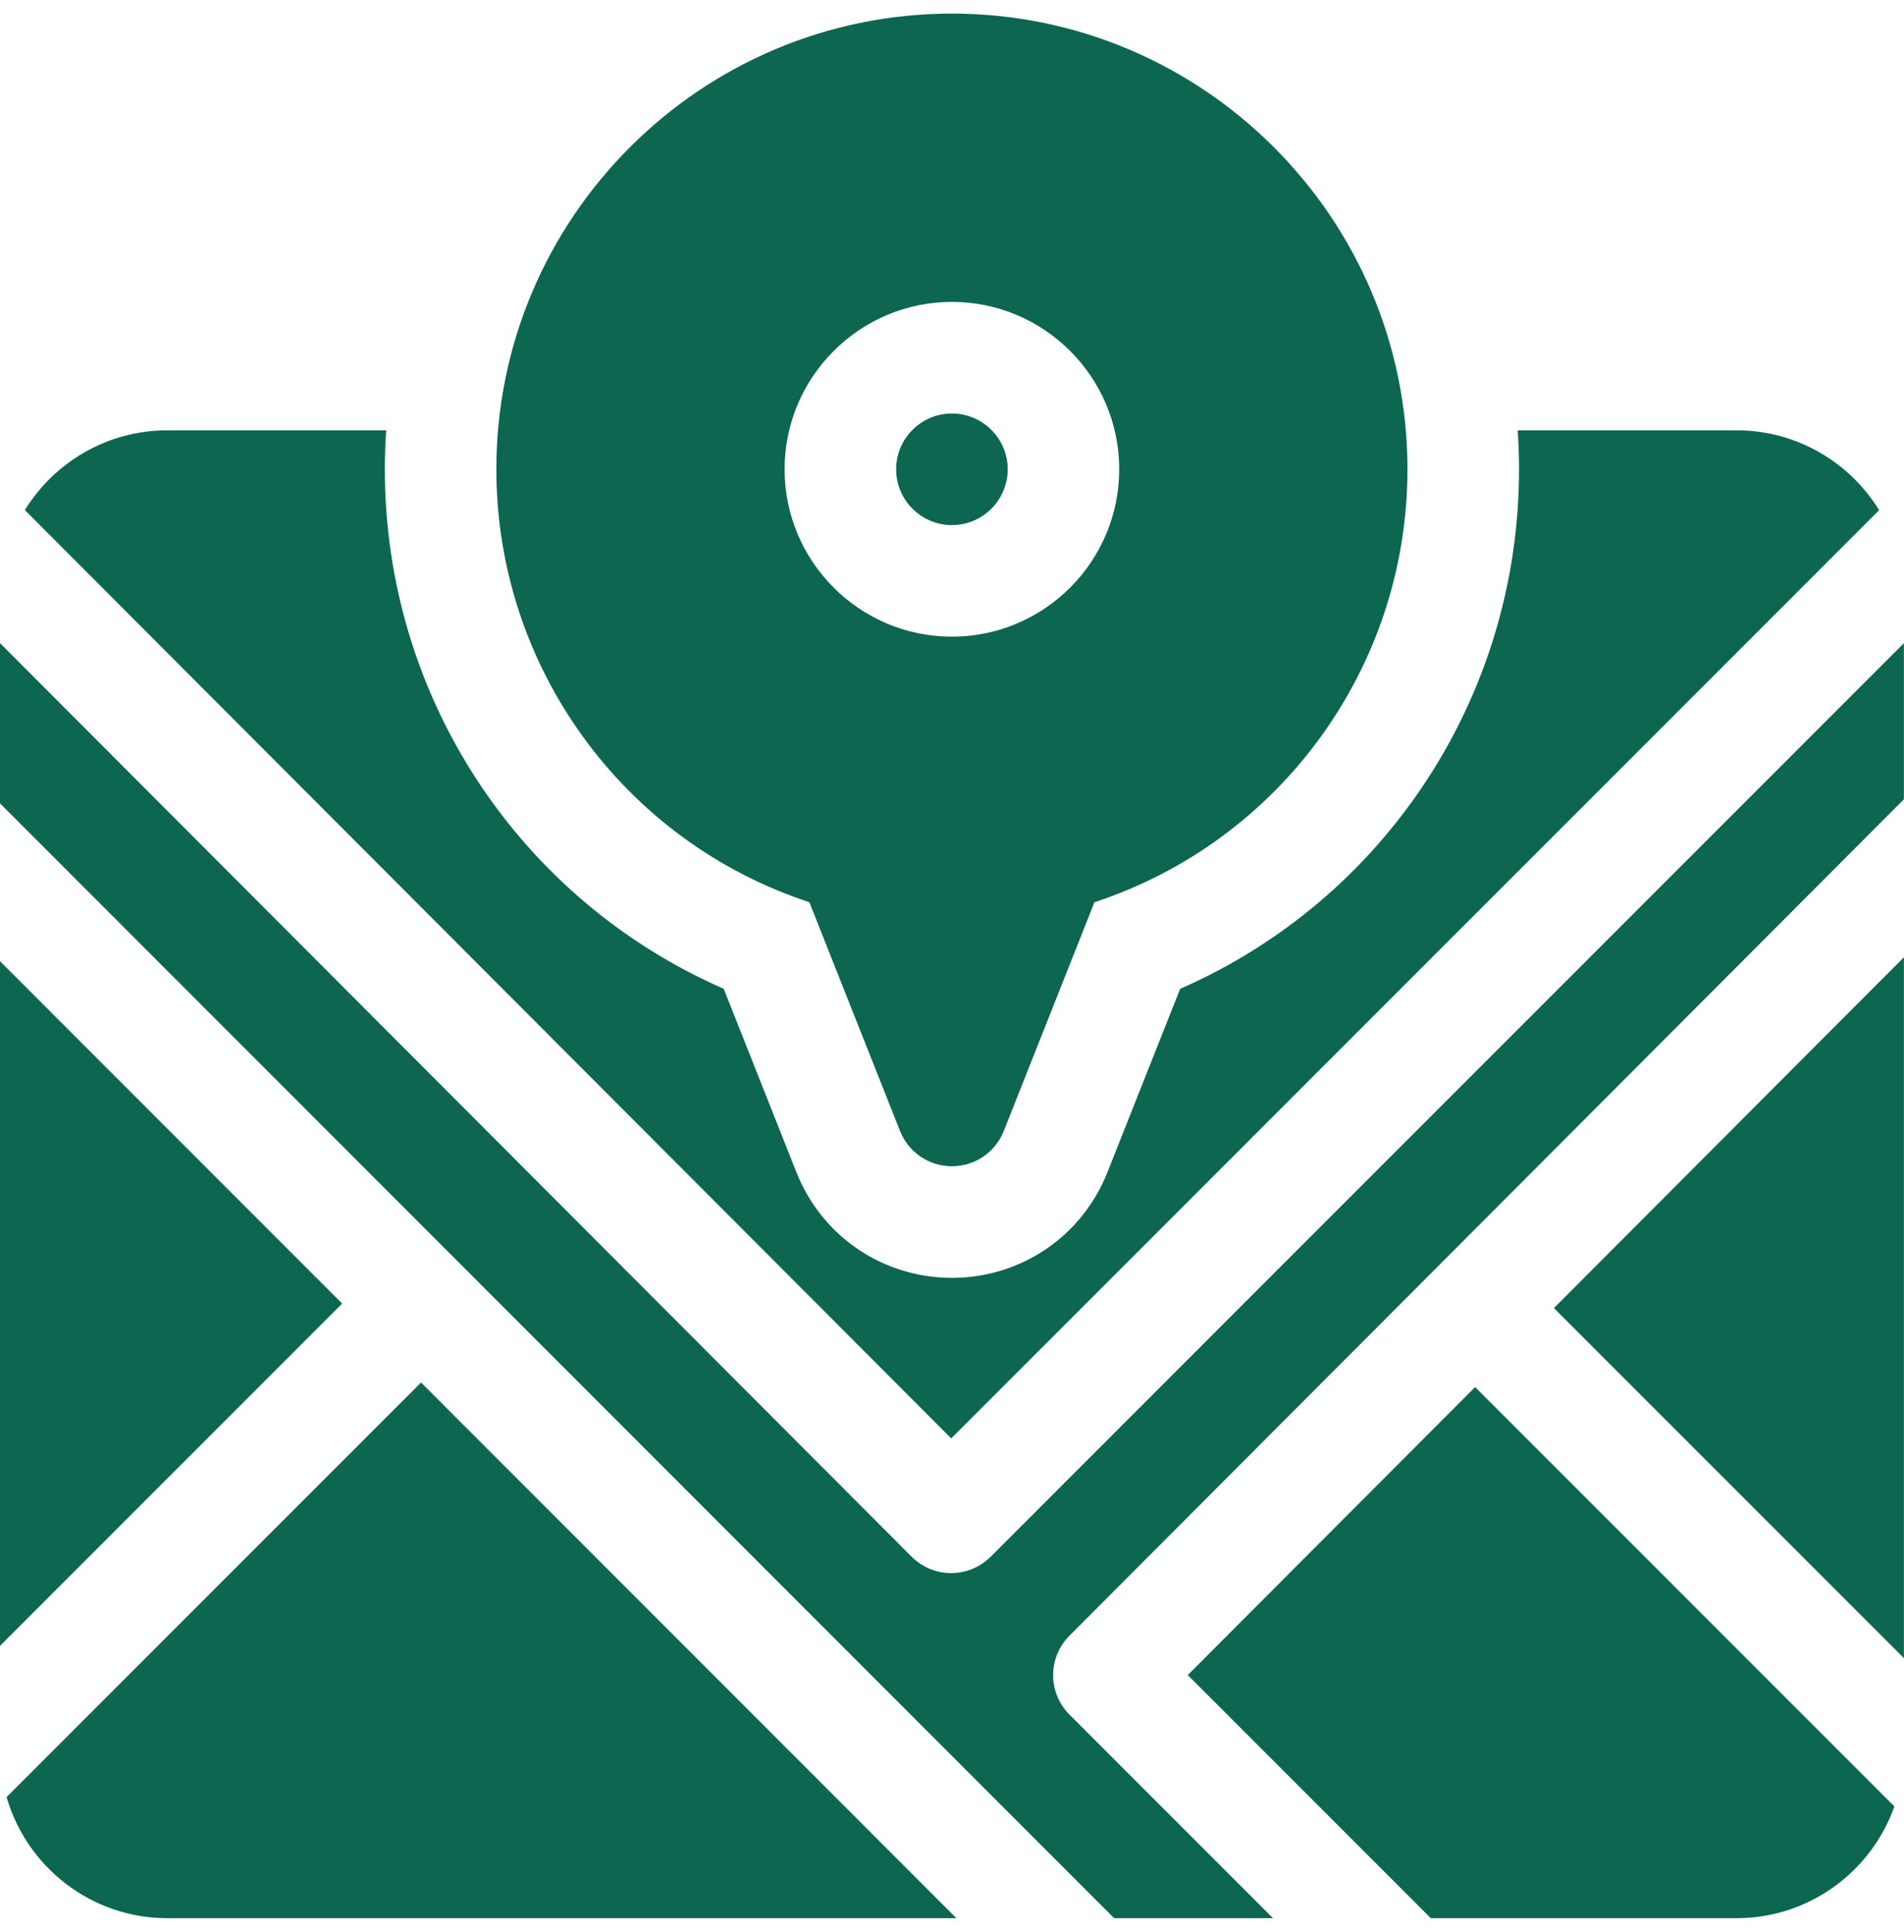
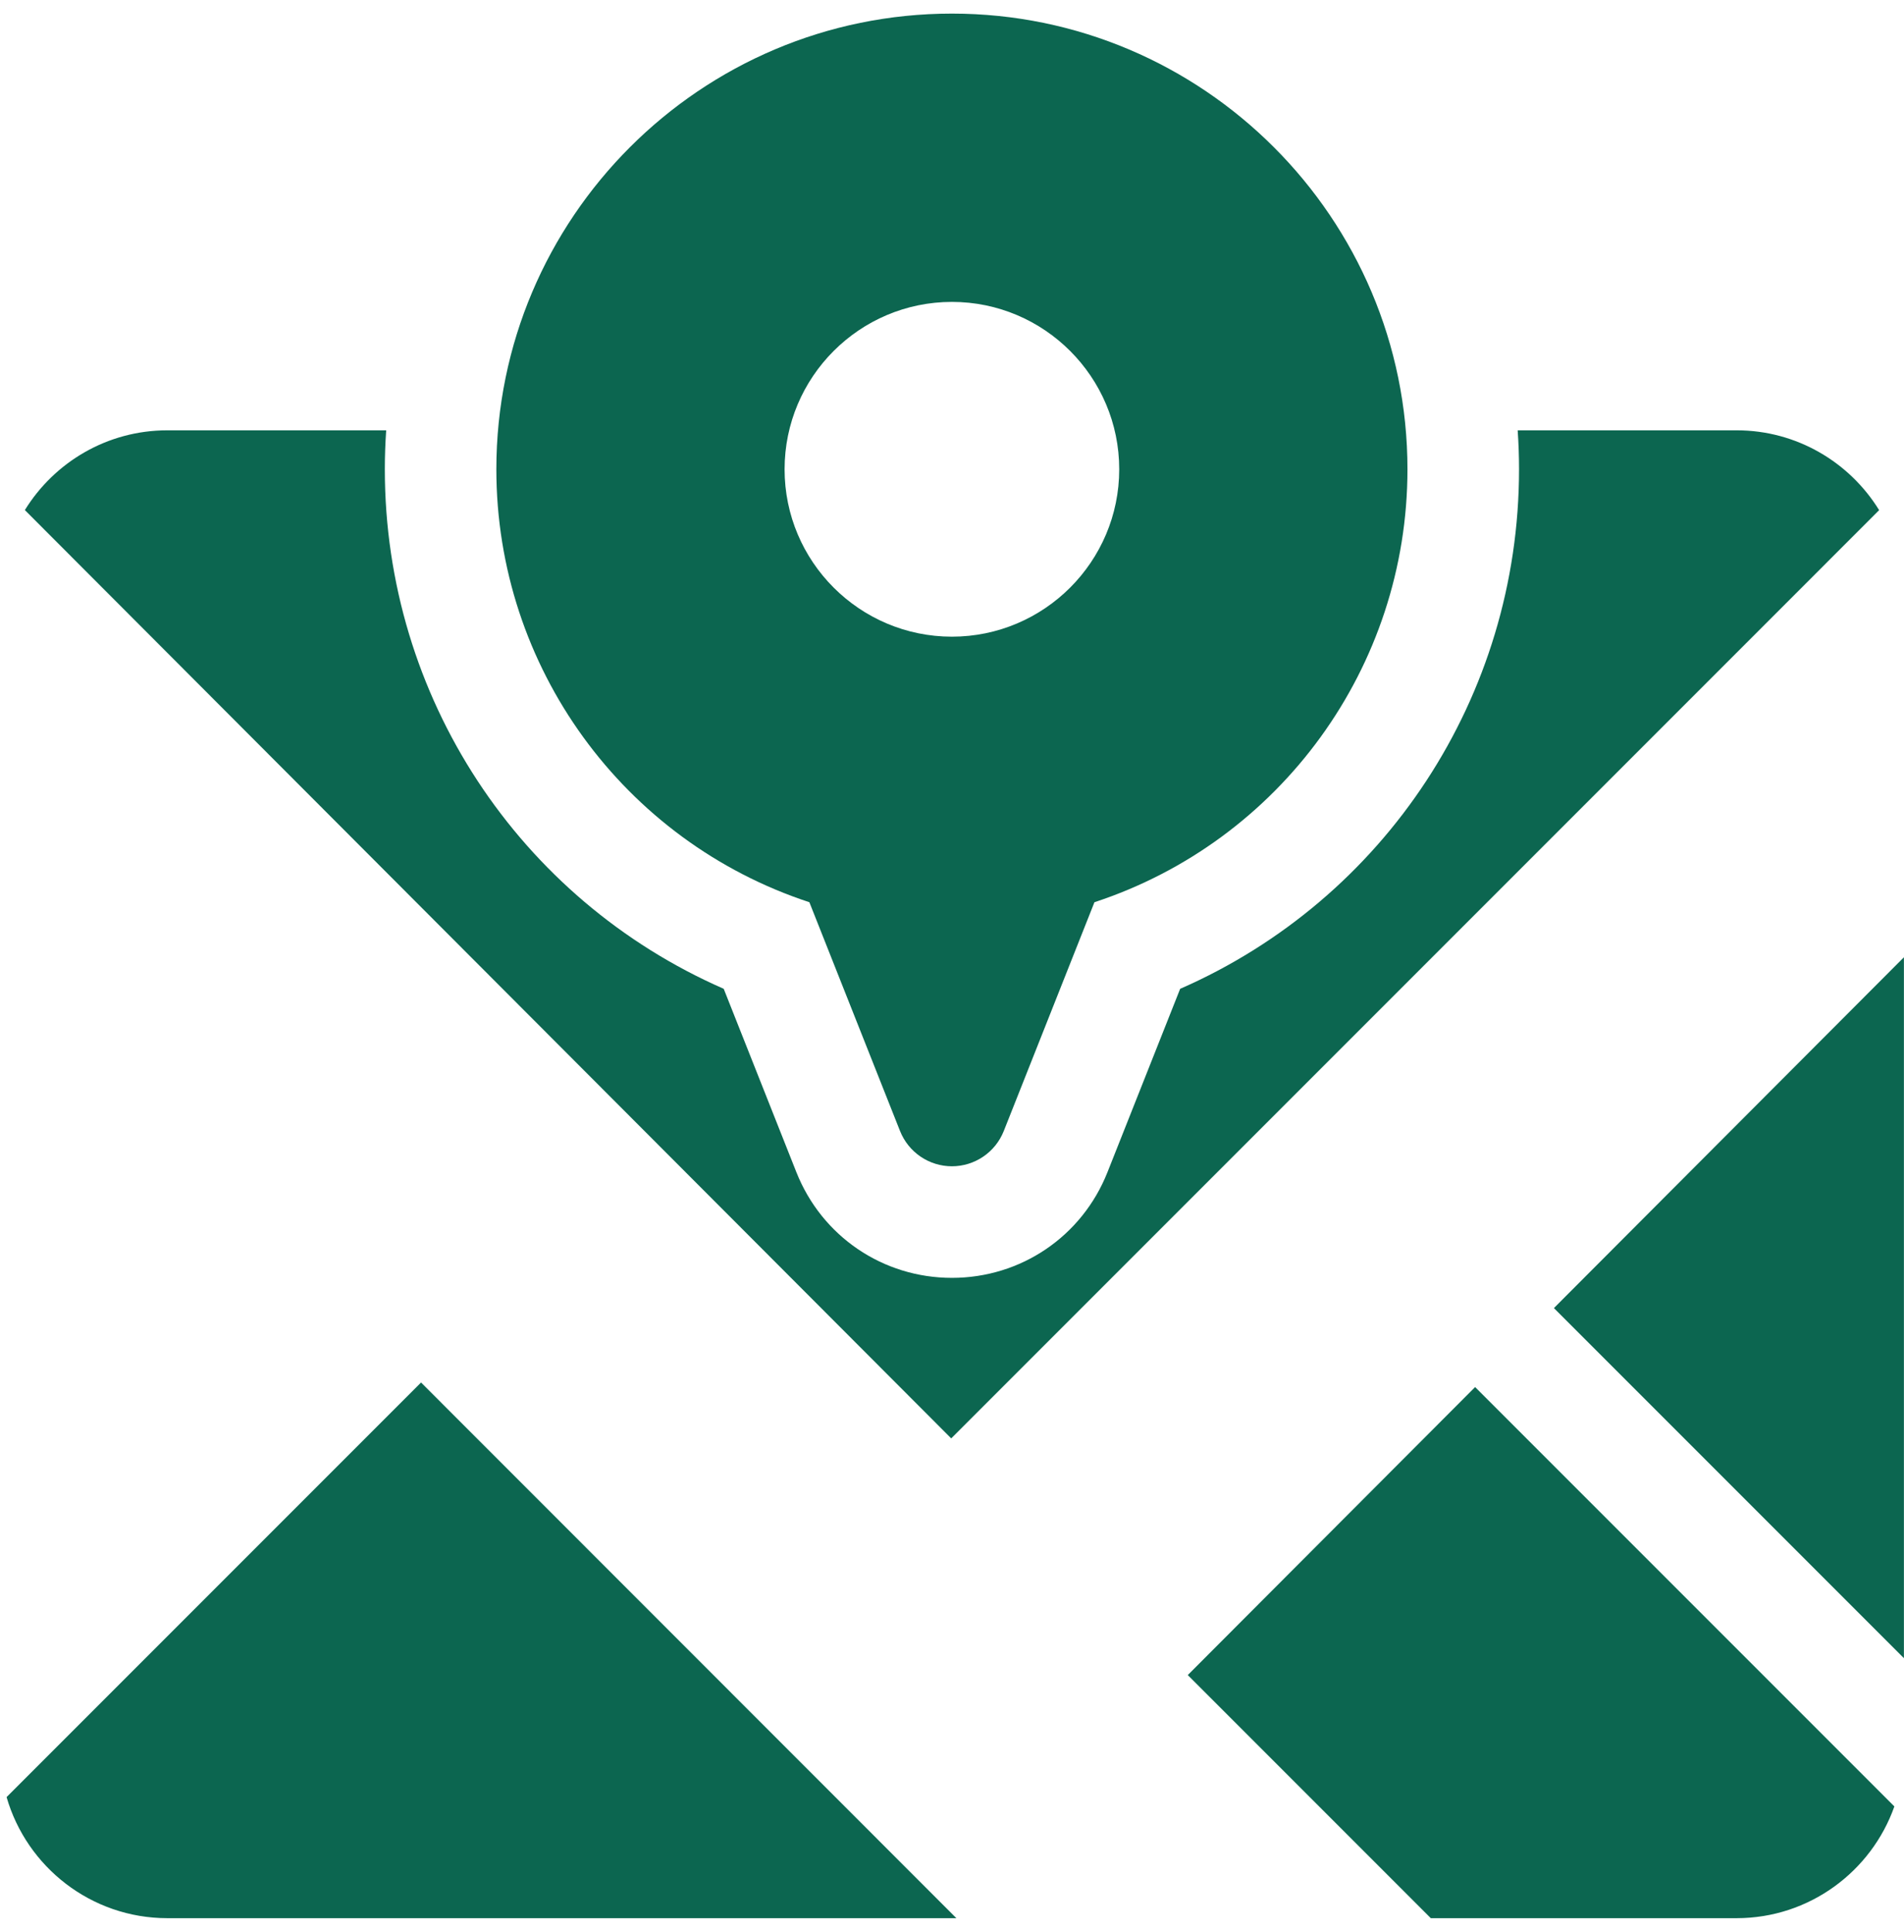
<svg xmlns="http://www.w3.org/2000/svg" width="70" height="71" viewBox="0 0 70 71" fill="none">
  <g clip-path="url(#clip0_83_243)">
    <path d="M29.756 33.16L33.09 41.57C33.242 41.952 33.505 42.279 33.844 42.51C34.184 42.741 34.586 42.865 34.997 42.865C35.407 42.865 35.809 42.741 36.149 42.51C36.489 42.279 36.751 41.952 36.903 41.57L40.237 33.16C47.064 30.918 51.745 24.521 51.745 17.248C51.745 8.013 44.231 0.5 34.997 0.5C25.762 0.5 18.248 8.013 18.248 17.249C18.248 24.521 22.929 30.918 29.756 33.16ZM34.997 11.096C38.389 11.096 41.148 13.856 41.148 17.248C41.148 20.64 38.389 23.4 34.997 23.4C31.604 23.4 28.845 20.64 28.845 17.249C28.845 13.856 31.604 11.096 34.997 11.096Z" fill="#0C6650" />
-     <path d="M34.997 19.299C36.127 19.299 37.048 18.379 37.048 17.248C37.048 16.117 36.127 15.198 34.997 15.198C33.866 15.198 32.946 16.117 32.946 17.248C32.946 18.379 33.866 19.299 34.997 19.299ZM36.419 57.217C36.228 57.407 36.002 57.558 35.753 57.661C35.504 57.764 35.238 57.817 34.969 57.817H34.968C34.698 57.817 34.431 57.764 34.182 57.66C33.934 57.557 33.708 57.406 33.517 57.215L0 23.637V29.527L40.96 70.5H46.802L39.318 63.017C38.518 62.217 38.518 60.919 39.317 60.118L69.996 29.377V23.639L36.419 57.217ZM0 35.328V60.491L12.579 47.911L0 35.328Z" fill="#0C6650" />
    <path d="M69.997 60.944V35.183L57.129 48.077L69.997 60.944ZM43.668 61.565L52.603 70.5H63.845C66.52 70.5 68.801 68.783 69.646 66.393L54.232 50.98L43.668 61.565ZM69.086 18.75C68.002 16.991 66.058 15.816 63.845 15.816H55.797C55.83 16.29 55.847 16.767 55.847 17.249C55.847 25.608 50.916 33.048 43.388 36.343L40.716 43.082C39.781 45.441 37.536 46.966 34.998 46.966C32.459 46.966 30.214 45.441 29.278 43.081L26.607 36.342C19.079 33.048 14.148 25.608 14.148 17.249C14.148 16.767 14.165 16.289 14.198 15.816H6.153C3.94 15.816 1.998 16.99 0.914 18.747L34.971 52.866L69.086 18.75ZM0.242 66.05C0.982 68.617 3.351 70.5 6.153 70.5H35.161L15.48 50.812L0.242 66.05Z" fill="#0C6650" />
  </g>
  <defs>
    <clipPath id="clip0_83_243">
      <rect width="70" height="70" fill="white" transform="translate(0 0.5)" />
    </clipPath>
  </defs>
</svg>